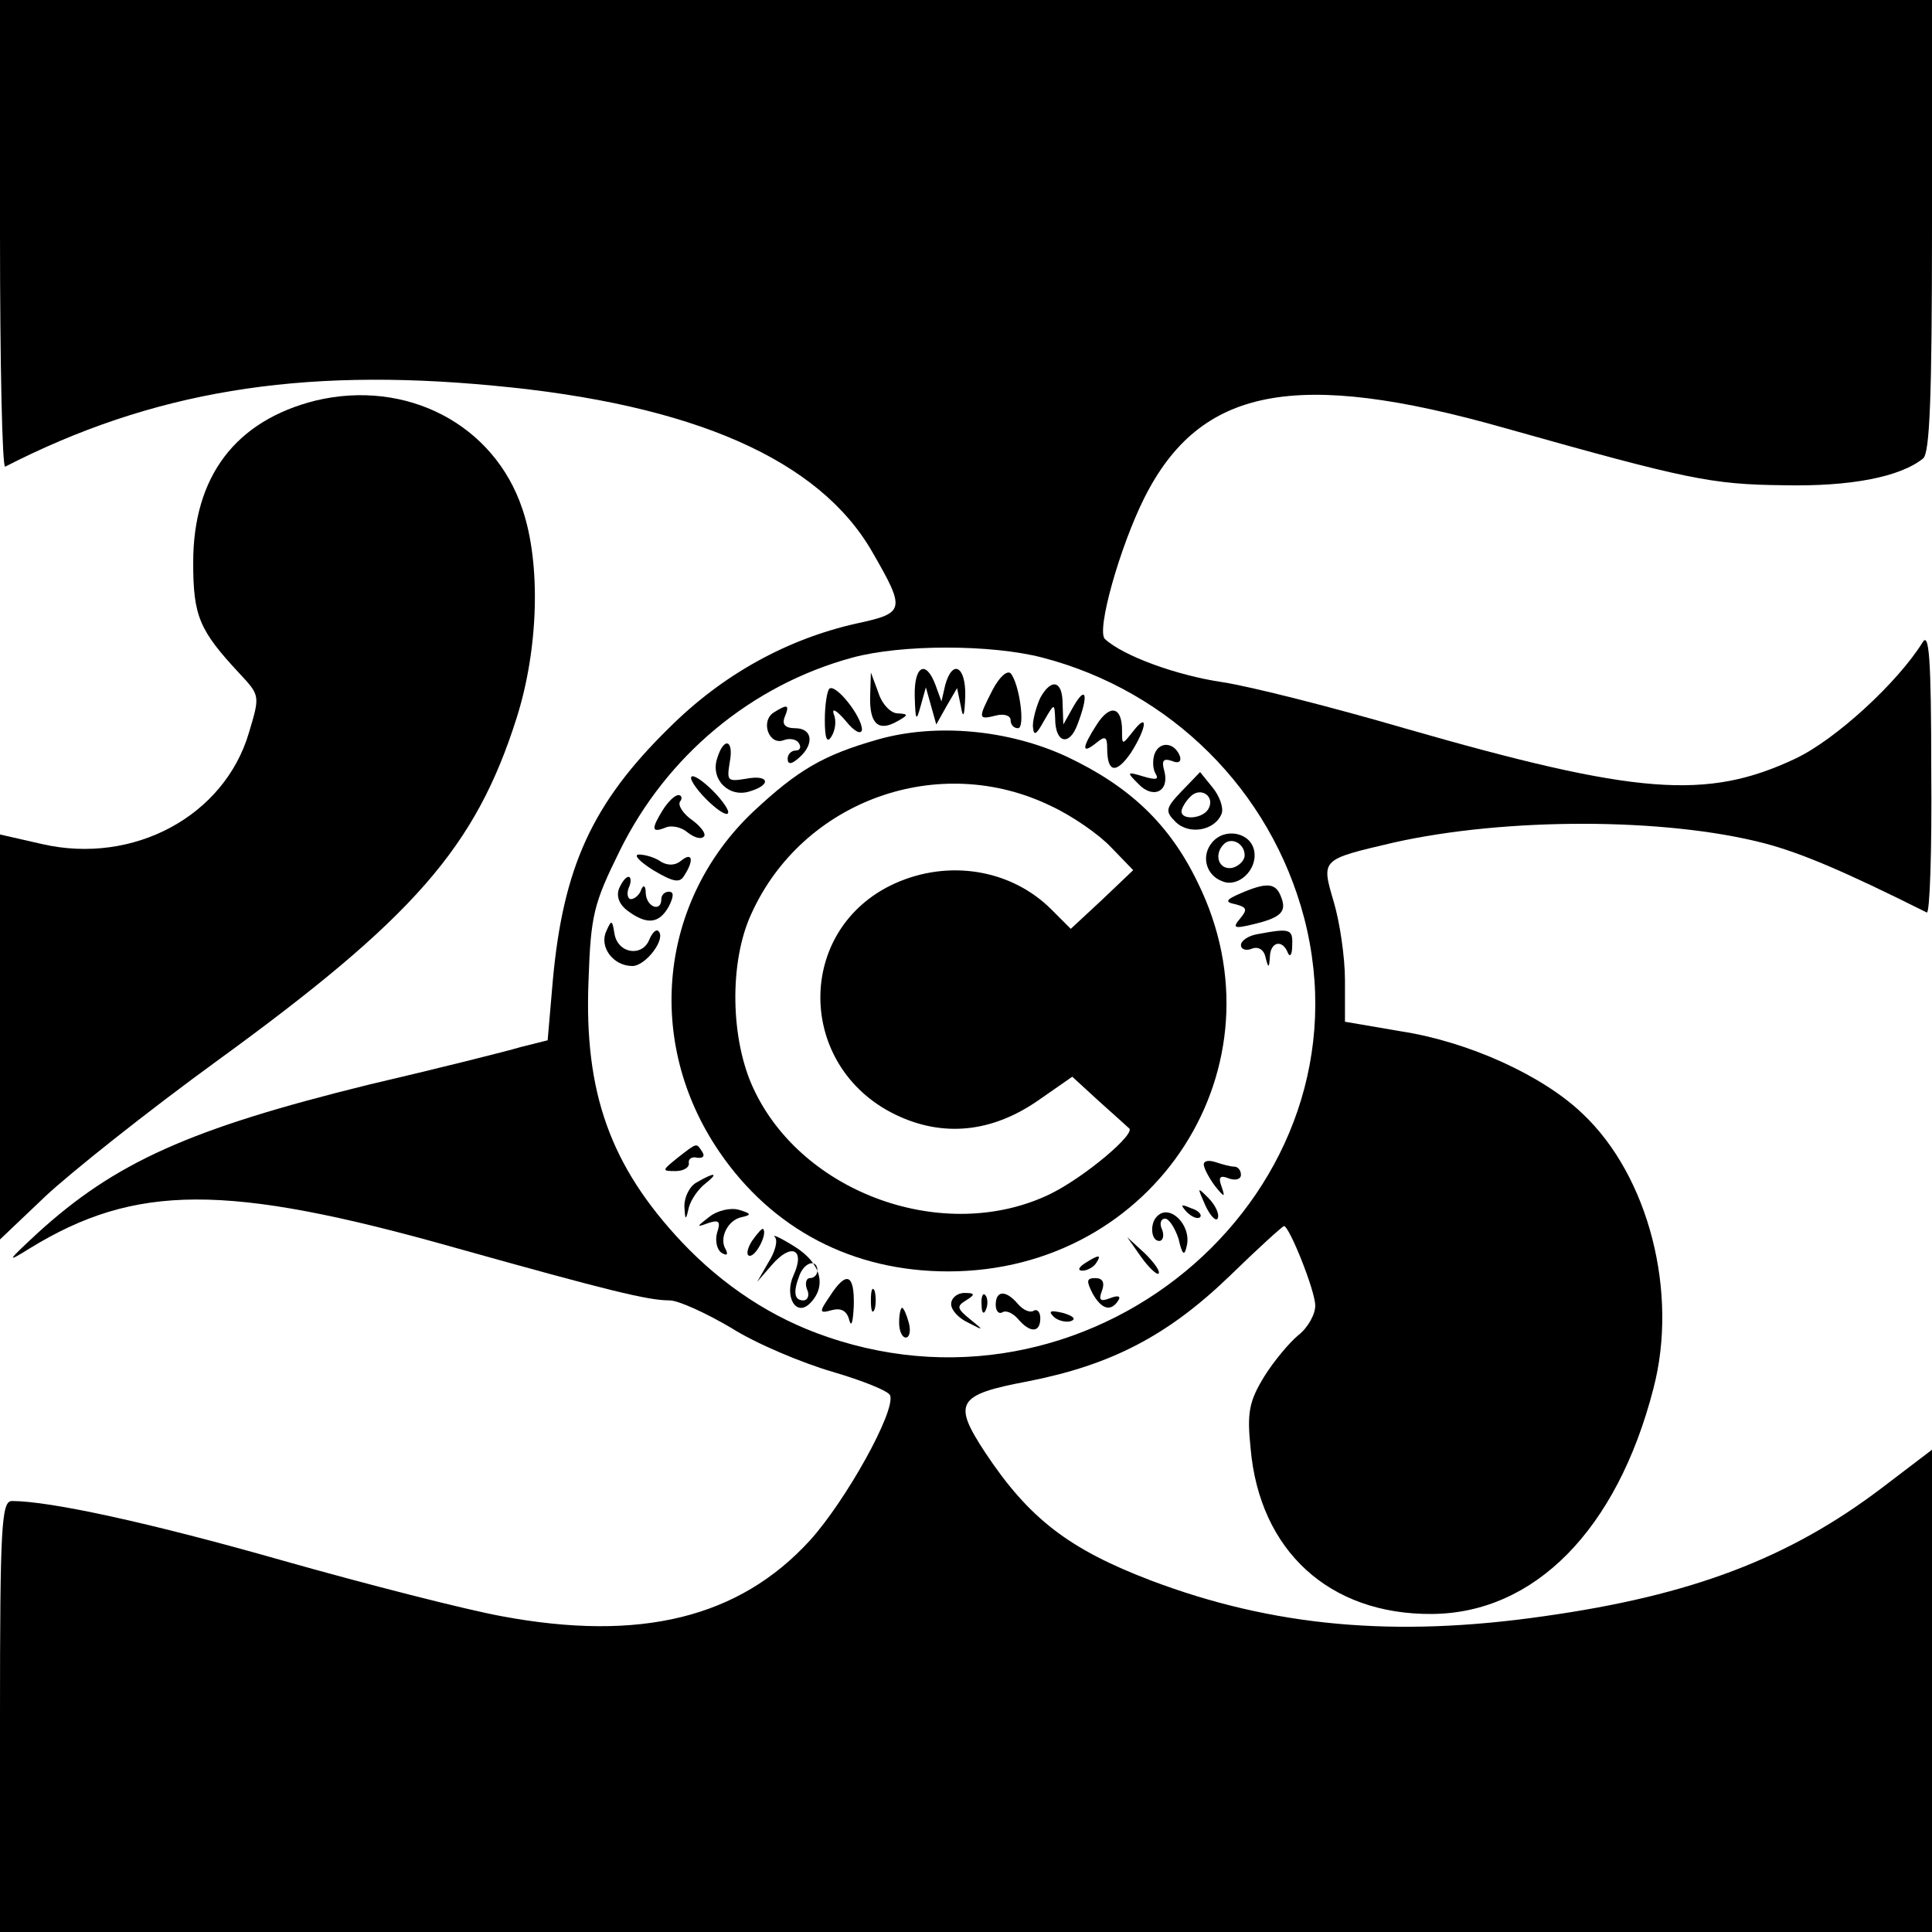
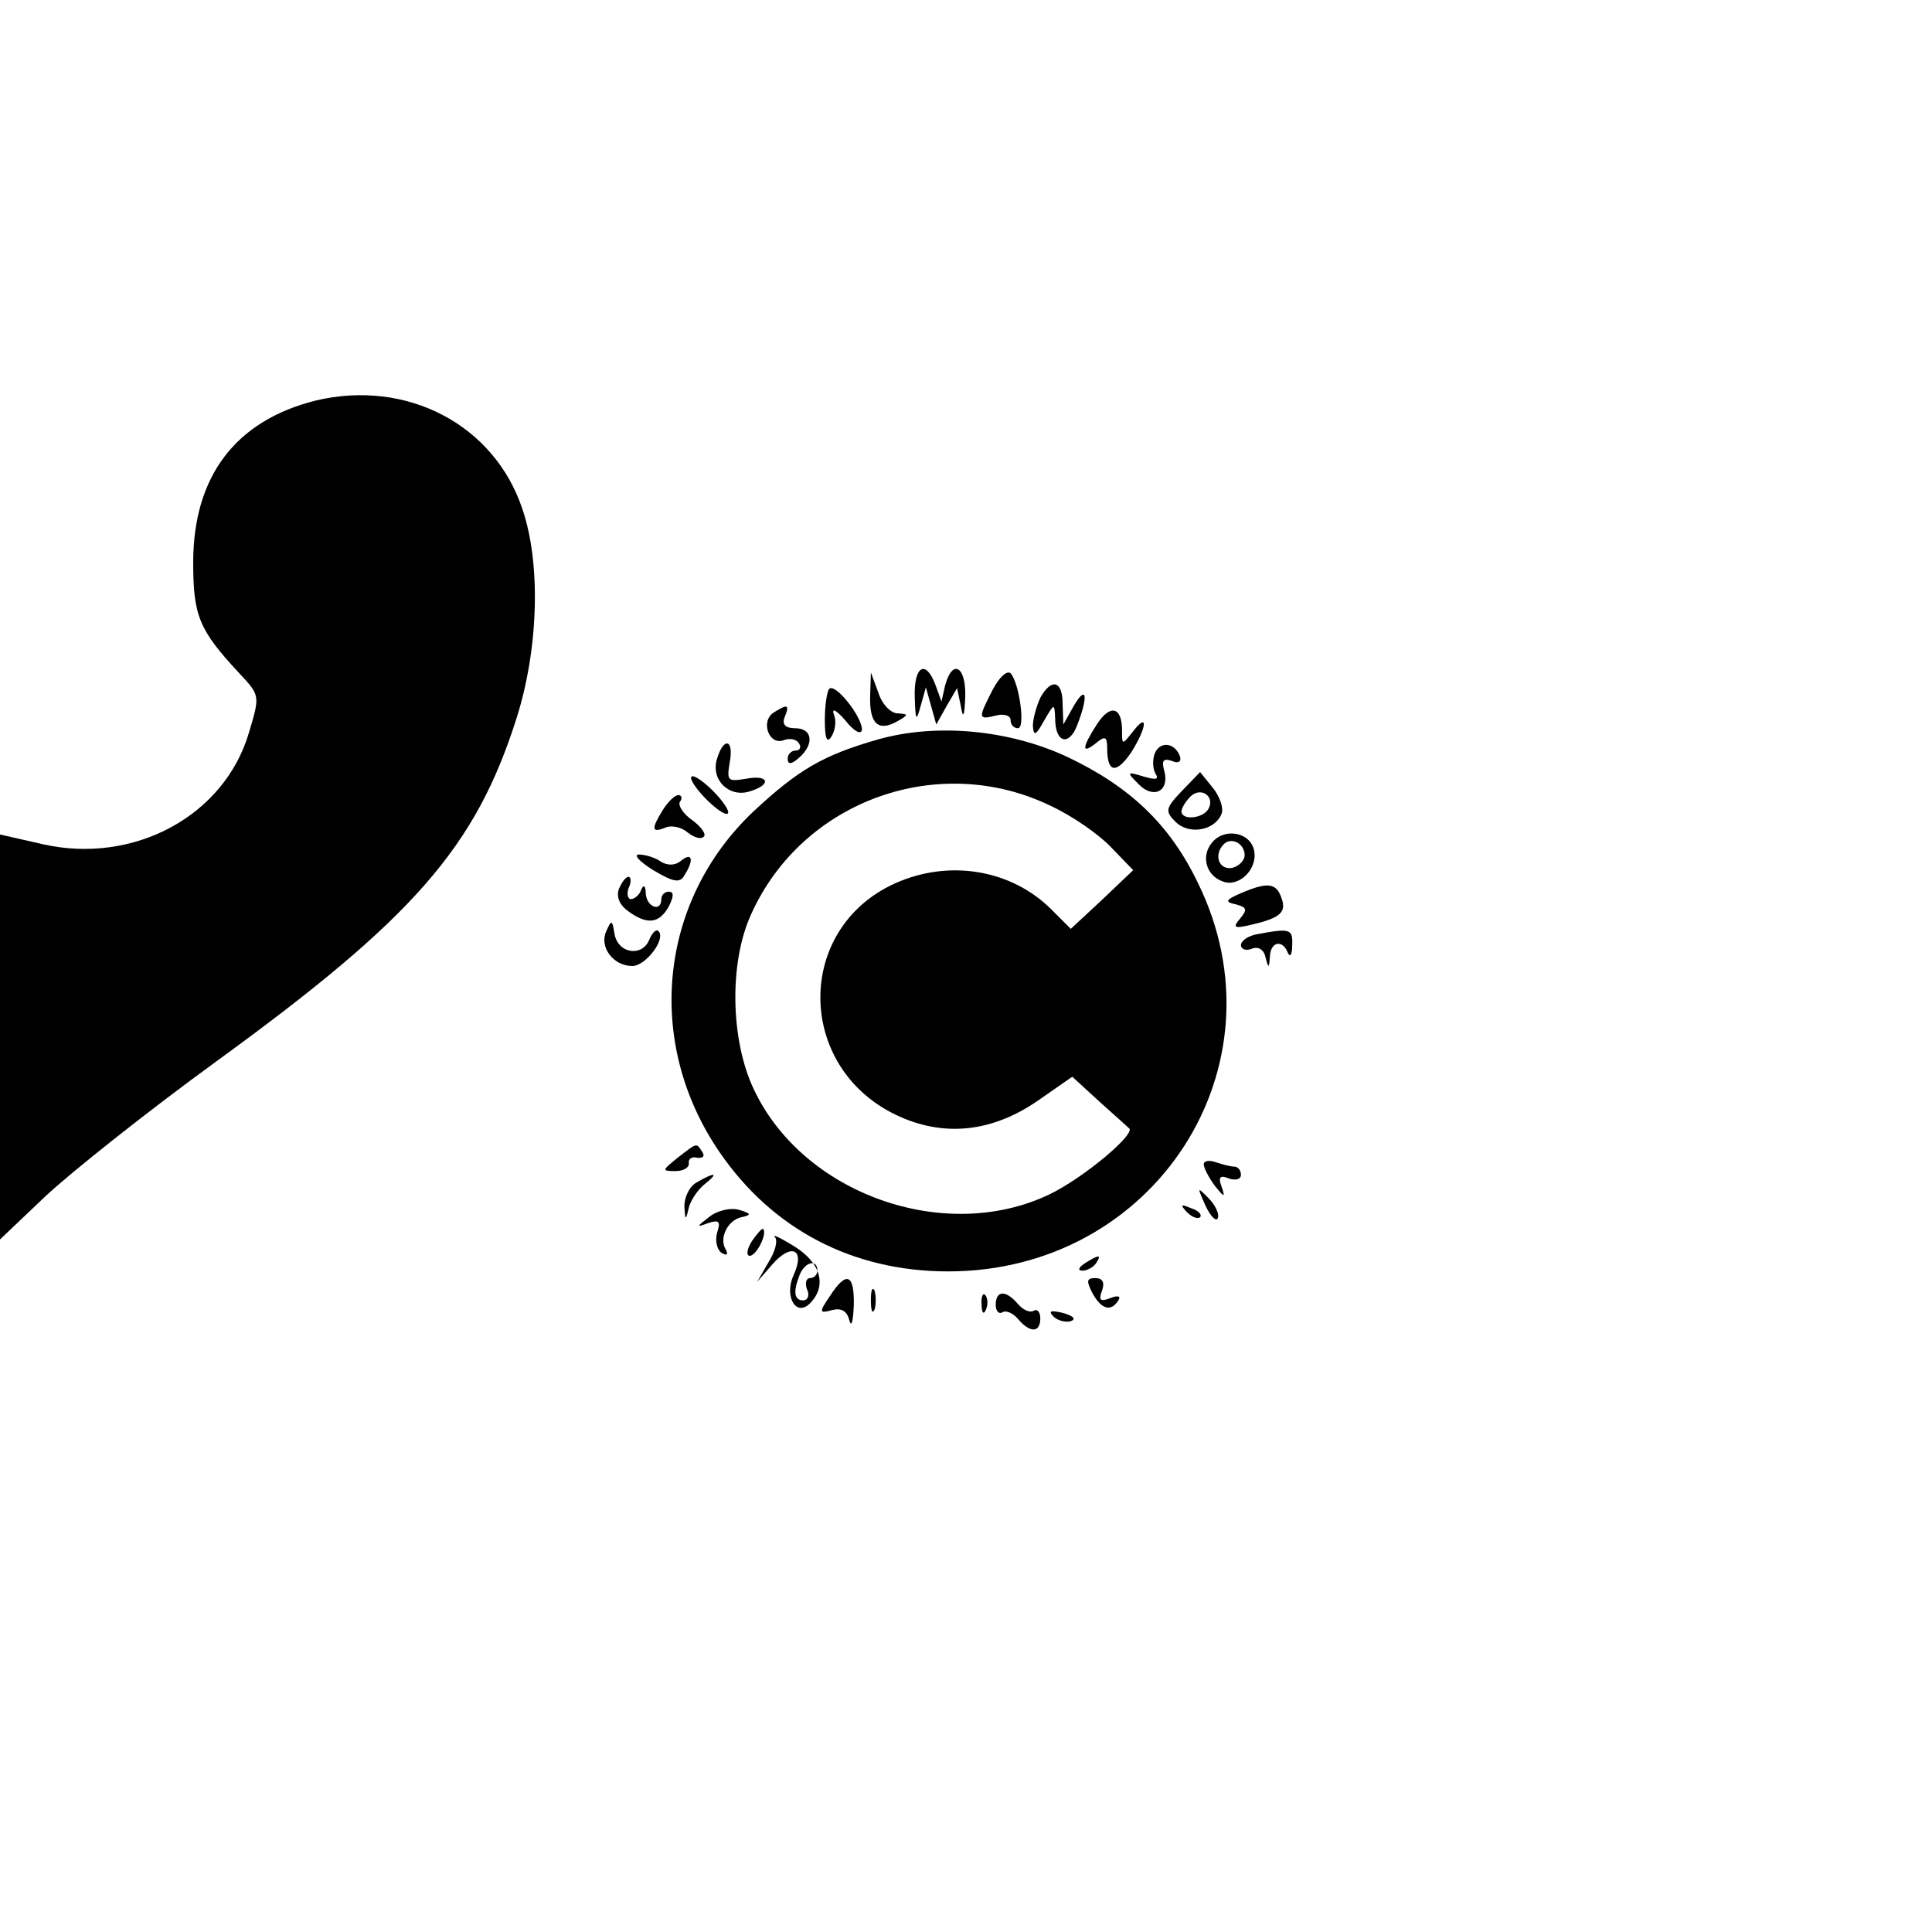
<svg xmlns="http://www.w3.org/2000/svg" version="1.0" width="260pt" height="260pt" viewBox="0 0 260 260" preserveAspectRatio="xMidYMid meet">
  <g transform="translate(0,260) scale(0.1,-0.1)" fill="#000000" stroke="none">
-     <path d="M0 2284 c0 -174 3 -314 7 -312 197 101 395 134 657 109 270 -25 439 -100 510 -224 45 -78 44 -82 -21 -96 -94 -21 -181 -69 -253 -141 -103 -101 -142 -187 -156 -339 l-7 -81 -36 -9 c-20 -6 -112 -29 -206 -51 -239 -59 -340 -104 -445 -200 -41 -38 -42 -40 -10 -20 142 87 264 88 572 1 207 -58 260 -71 289 -71 12 0 49 -17 83 -37 33 -21 95 -47 136 -59 41 -12 76 -26 78 -32 7 -22 -60 -142 -108 -195 -95 -104 -228 -137 -415 -102 -49 9 -182 43 -295 75 -179 51 -313 80 -364 80 -14 0 -16 -34 -16 -290 l0 -290 1300 0 1300 0 0 325 0 324 -67 -51 c-125 -95 -256 -145 -455 -173 -201 -29 -365 -14 -529 48 -110 42 -164 83 -223 172 -44 67 -39 78 57 96 112 22 188 61 272 142 38 37 71 67 73 67 7 0 42 -87 42 -107 0 -12 -10 -30 -23 -40 -12 -10 -33 -35 -46 -56 -20 -33 -23 -48 -18 -96 12 -138 106 -224 244 -223 138 1 249 113 298 303 34 129 -6 286 -95 370 -54 52 -154 97 -244 111 l-76 13 0 56 c0 31 -7 78 -15 105 -17 58 -18 57 80 80 151 34 366 34 500 -1 49 -13 106 -37 218 -93 4 -2 7 83 6 190 0 154 -3 189 -12 173 -33 -53 -116 -130 -171 -156 -119 -56 -213 -49 -526 41 -96 28 -206 56 -245 62 -61 9 -133 35 -158 58 -12 11 20 124 53 190 75 149 203 174 485 94 245 -69 278 -76 375 -77 90 -2 157 11 188 36 9 7 12 82 12 313 l0 304 -1300 0 -1300 0 0 -316z m1403 -569 c173 -45 307 -179 352 -350 95 -365 -276 -690 -642 -564 -74 25 -140 69 -195 127 -97 103 -132 202 -126 352 3 89 7 104 42 175 63 128 177 223 313 260 66 18 187 18 256 0z" />
    <path d="M1231 1663 c1 -33 2 -35 8 -13 l7 25 7 -25 7 -25 14 25 14 24 5 -24 c3 -18 5 -15 6 13 1 40 -17 51 -27 15 l-5 -22 -8 22 c-13 35 -29 26 -28 -15z" />
    <path d="M1336 1672 c-20 -39 -20 -41 4 -35 11 3 20 0 20 -6 0 -6 4 -11 10 -11 10 0 2 60 -10 74 -5 4 -15 -5 -24 -22z" />
    <path d="M1171 1663 c-1 -37 11 -48 36 -34 16 9 16 10 1 11 -9 0 -21 12 -26 28 l-10 27 -1 -32z" />
    <path d="M1116 1673 c-3 -3 -6 -22 -6 -42 0 -25 3 -32 9 -22 5 8 7 21 3 30 -3 9 4 5 16 -9 12 -15 21 -19 22 -12 0 18 -36 63 -44 55z" />
    <path d="M1400 1661 c-5 -11 -10 -28 -10 -38 1 -14 4 -13 15 7 14 24 14 24 15 3 0 -33 19 -38 30 -8 15 39 12 54 -5 25 l-14 -25 -1 28 c0 31 -15 35 -30 8z" />
    <path d="M1041 1641 c-18 -12 -6 -45 14 -37 8 3 17 1 20 -4 4 -6 1 -10 -4 -10 -6 0 -11 -5 -11 -11 0 -8 5 -8 15 1 21 18 19 40 -5 40 -13 0 -18 5 -14 15 7 17 4 18 -15 6z" />
    <path d="M1476 1625 c-20 -31 -21 -41 -1 -25 12 10 15 9 15 -7 0 -33 12 -35 32 -6 21 33 24 56 3 29 -15 -19 -15 -19 -15 1 0 32 -16 36 -34 8z" />
    <path d="M1182 1605 c-74 -21 -108 -41 -168 -97 -127 -120 -147 -310 -46 -458 71 -104 179 -161 308 -161 279 0 457 277 336 523 -38 79 -92 130 -177 170 -78 36 -175 45 -253 23z m233 -90 c28 -13 64 -38 80 -55 l30 -31 -42 -40 -42 -39 -26 26 c-54 54 -138 68 -211 35 -134 -61 -133 -246 1 -311 64 -31 130 -24 192 19 l46 32 36 -33 c20 -18 38 -34 40 -36 12 -6 -59 -66 -106 -89 -141 -68 -333 0 -399 142 -31 66 -33 170 -3 235 69 153 253 219 404 145z" />
    <path d="M965 1579 c-9 -28 16 -53 44 -44 30 9 26 23 -5 17 -25 -4 -26 -3 -22 22 6 31 -8 35 -17 5z" />
    <path d="M1554 1586 c-3 -8 -3 -20 1 -27 5 -8 1 -9 -16 -4 -23 7 -23 6 -7 -10 20 -21 42 -10 35 17 -4 14 -2 18 10 14 9 -4 13 -1 11 6 -7 19 -27 21 -34 4z" />
    <path d="M930 1553 c0 -5 11 -20 25 -33 14 -13 25 -19 25 -13 0 5 -11 20 -25 33 -14 13 -25 19 -25 13z" />
    <path d="M1590 1535 c-22 -23 -22 -27 -8 -41 18 -18 53 -12 62 11 3 8 -3 24 -12 35 l-17 21 -25 -26z m36 -24 c-8 -13 -36 -15 -36 -3 0 4 5 13 12 20 14 14 34 0 24 -17z" />
    <path d="M892 1510 c-16 -26 -15 -31 3 -24 8 4 22 1 30 -6 9 -7 18 -10 22 -6 4 3 -3 13 -15 22 -12 8 -20 20 -17 25 4 5 2 9 -2 9 -5 0 -14 -9 -21 -20z" />
    <path d="M1631 1466 c-15 -18 -8 -44 14 -52 21 -9 47 15 43 40 -4 26 -40 33 -57 12z m44 -17 c0 -7 -8 -15 -17 -17 -18 -3 -25 18 -11 32 10 10 28 1 28 -15z" />
    <path d="M879 1429 c27 -16 36 -18 42 -7 13 20 11 32 -4 20 -8 -7 -18 -7 -27 -2 -8 6 -22 10 -30 10 -8 0 0 -9 19 -21z" />
    <path d="M833 1404 c-4 -11 1 -22 12 -30 26 -19 42 -17 55 6 7 14 7 20 0 20 -5 0 -10 -4 -10 -10 0 -18 -20 -11 -21 8 0 10 -3 12 -6 5 -2 -7 -9 -13 -14 -13 -4 0 -6 7 -3 15 4 8 3 15 0 15 -4 0 -9 -7 -13 -16z" />
    <path d="M1670 1398 c-21 -9 -22 -12 -7 -15 15 -4 16 -7 6 -19 -11 -13 -8 -14 17 -8 38 9 46 17 38 37 -7 19 -19 20 -54 5z" />
    <path d="M816 1347 c-10 -21 9 -47 35 -47 18 0 46 37 35 47 -3 3 -8 -2 -12 -11 -9 -24 -42 -20 -47 7 -3 19 -4 20 -11 4z" />
    <path d="M1693 1343 c-13 -2 -23 -9 -23 -15 0 -5 6 -8 14 -5 9 4 17 -1 19 -11 4 -16 5 -15 6 1 1 20 17 23 24 5 3 -7 6 -3 6 10 1 22 -3 23 -46 15z" />
    <path d="M912 1042 c-21 -17 -22 -18 -3 -18 11 0 19 5 18 11 -1 5 4 9 11 7 8 -1 11 2 7 8 -8 12 -6 13 -33 -8z" />
    <path d="M1620 1033 c0 -5 7 -18 15 -29 13 -16 14 -16 9 -1 -5 13 -2 16 10 11 9 -3 16 -1 16 5 0 6 -4 11 -9 11 -5 0 -16 3 -25 6 -9 3 -16 2 -16 -3z" />
    <path d="M938 1009 c-10 -5 -17 -20 -17 -32 1 -20 2 -20 6 -2 3 11 13 25 22 32 19 15 13 16 -11 2z" />
    <path d="M1622 978 c7 -15 15 -23 17 -17 2 6 -4 18 -13 27 -15 15 -15 15 -4 -10z" />
    <path d="M954 962 c-17 -13 -17 -14 -1 -8 15 5 17 2 12 -13 -3 -11 0 -23 6 -27 7 -4 9 -3 6 4 -10 15 2 40 21 44 14 3 13 5 -4 10 -11 3 -29 -1 -40 -10z" />
    <path d="M1597 969 c7 -7 15 -10 18 -7 3 3 -2 9 -12 12 -14 6 -15 5 -6 -5z" />
-     <path d="M1557 963 c-10 -10 -8 -33 3 -33 5 0 7 7 4 15 -4 8 -2 15 4 15 5 0 13 -12 18 -27 5 -22 8 -24 11 -10 7 28 -23 58 -40 40z" />
    <path d="M1012 930 c-7 -11 -8 -20 -3 -20 9 0 24 30 18 36 -1 2 -8 -6 -15 -16z" />
    <path d="M1043 935 c4 -5 0 -20 -9 -34 l-15 -26 20 23 c26 30 45 21 29 -14 -13 -28 3 -57 22 -38 23 23 15 54 -20 76 -19 12 -32 18 -27 13z m57 -45 c0 -5 -4 -10 -10 -10 -5 0 -7 -7 -4 -15 4 -8 1 -15 -5 -15 -12 0 -14 11 -5 34 7 18 24 22 24 6z" />
-     <path d="M1536 908 c10 -14 21 -24 23 -22 3 3 -6 15 -18 27 l-24 22 19 -27z" />
    <path d="M1460 900 c-9 -6 -10 -10 -3 -10 6 0 15 5 18 10 8 12 4 12 -15 0z" />
-     <path d="M1117 856 c-15 -22 -15 -24 3 -19 12 3 20 -1 23 -14 3 -10 5 -1 6 20 1 43 -10 47 -32 13z" />
+     <path d="M1117 856 c-15 -22 -15 -24 3 -19 12 3 20 -1 23 -14 3 -10 5 -1 6 20 1 43 -10 47 -32 13" />
    <path d="M1470 860 c12 -22 25 -26 35 -10 4 6 -1 7 -11 3 -13 -5 -16 -3 -11 10 4 11 1 17 -9 17 -12 0 -12 -4 -4 -20z" />
    <path d="M1172 850 c0 -14 2 -19 5 -12 2 6 2 18 0 25 -3 6 -5 1 -5 -13z" />
-     <path d="M1280 845 c0 -8 10 -19 23 -25 21 -11 22 -11 2 5 -17 14 -18 17 -5 25 13 8 12 10 -2 10 -10 0 -18 -7 -18 -15z" />
    <path d="M1321 844 c0 -11 3 -14 6 -6 3 7 2 16 -1 19 -3 4 -6 -2 -5 -13z" />
    <path d="M1340 844 c0 -8 4 -13 9 -10 5 3 14 -1 21 -9 16 -19 30 -19 30 1 0 8 -4 13 -9 10 -5 -3 -14 1 -21 9 -16 19 -30 19 -30 -1z" />
-     <path d="M1210 820 c0 -11 4 -20 9 -20 5 0 7 9 4 20 -3 11 -7 20 -9 20 -2 0 -4 -9 -4 -20z" />
    <path d="M1418 828 c5 -5 16 -8 23 -6 8 3 3 7 -10 11 -17 4 -21 3 -13 -5z" />
    <path d="M425 2061 c-108 -27 -165 -102 -165 -218 0 -72 8 -91 62 -149 28 -30 28 -30 13 -80 -33 -112 -155 -178 -278 -150 l-57 13 0 -272 0 -273 61 58 c33 31 137 114 232 183 264 192 347 287 402 460 30 94 33 209 8 282 -38 114 -156 175 -278 146z" />
  </g>
</svg>